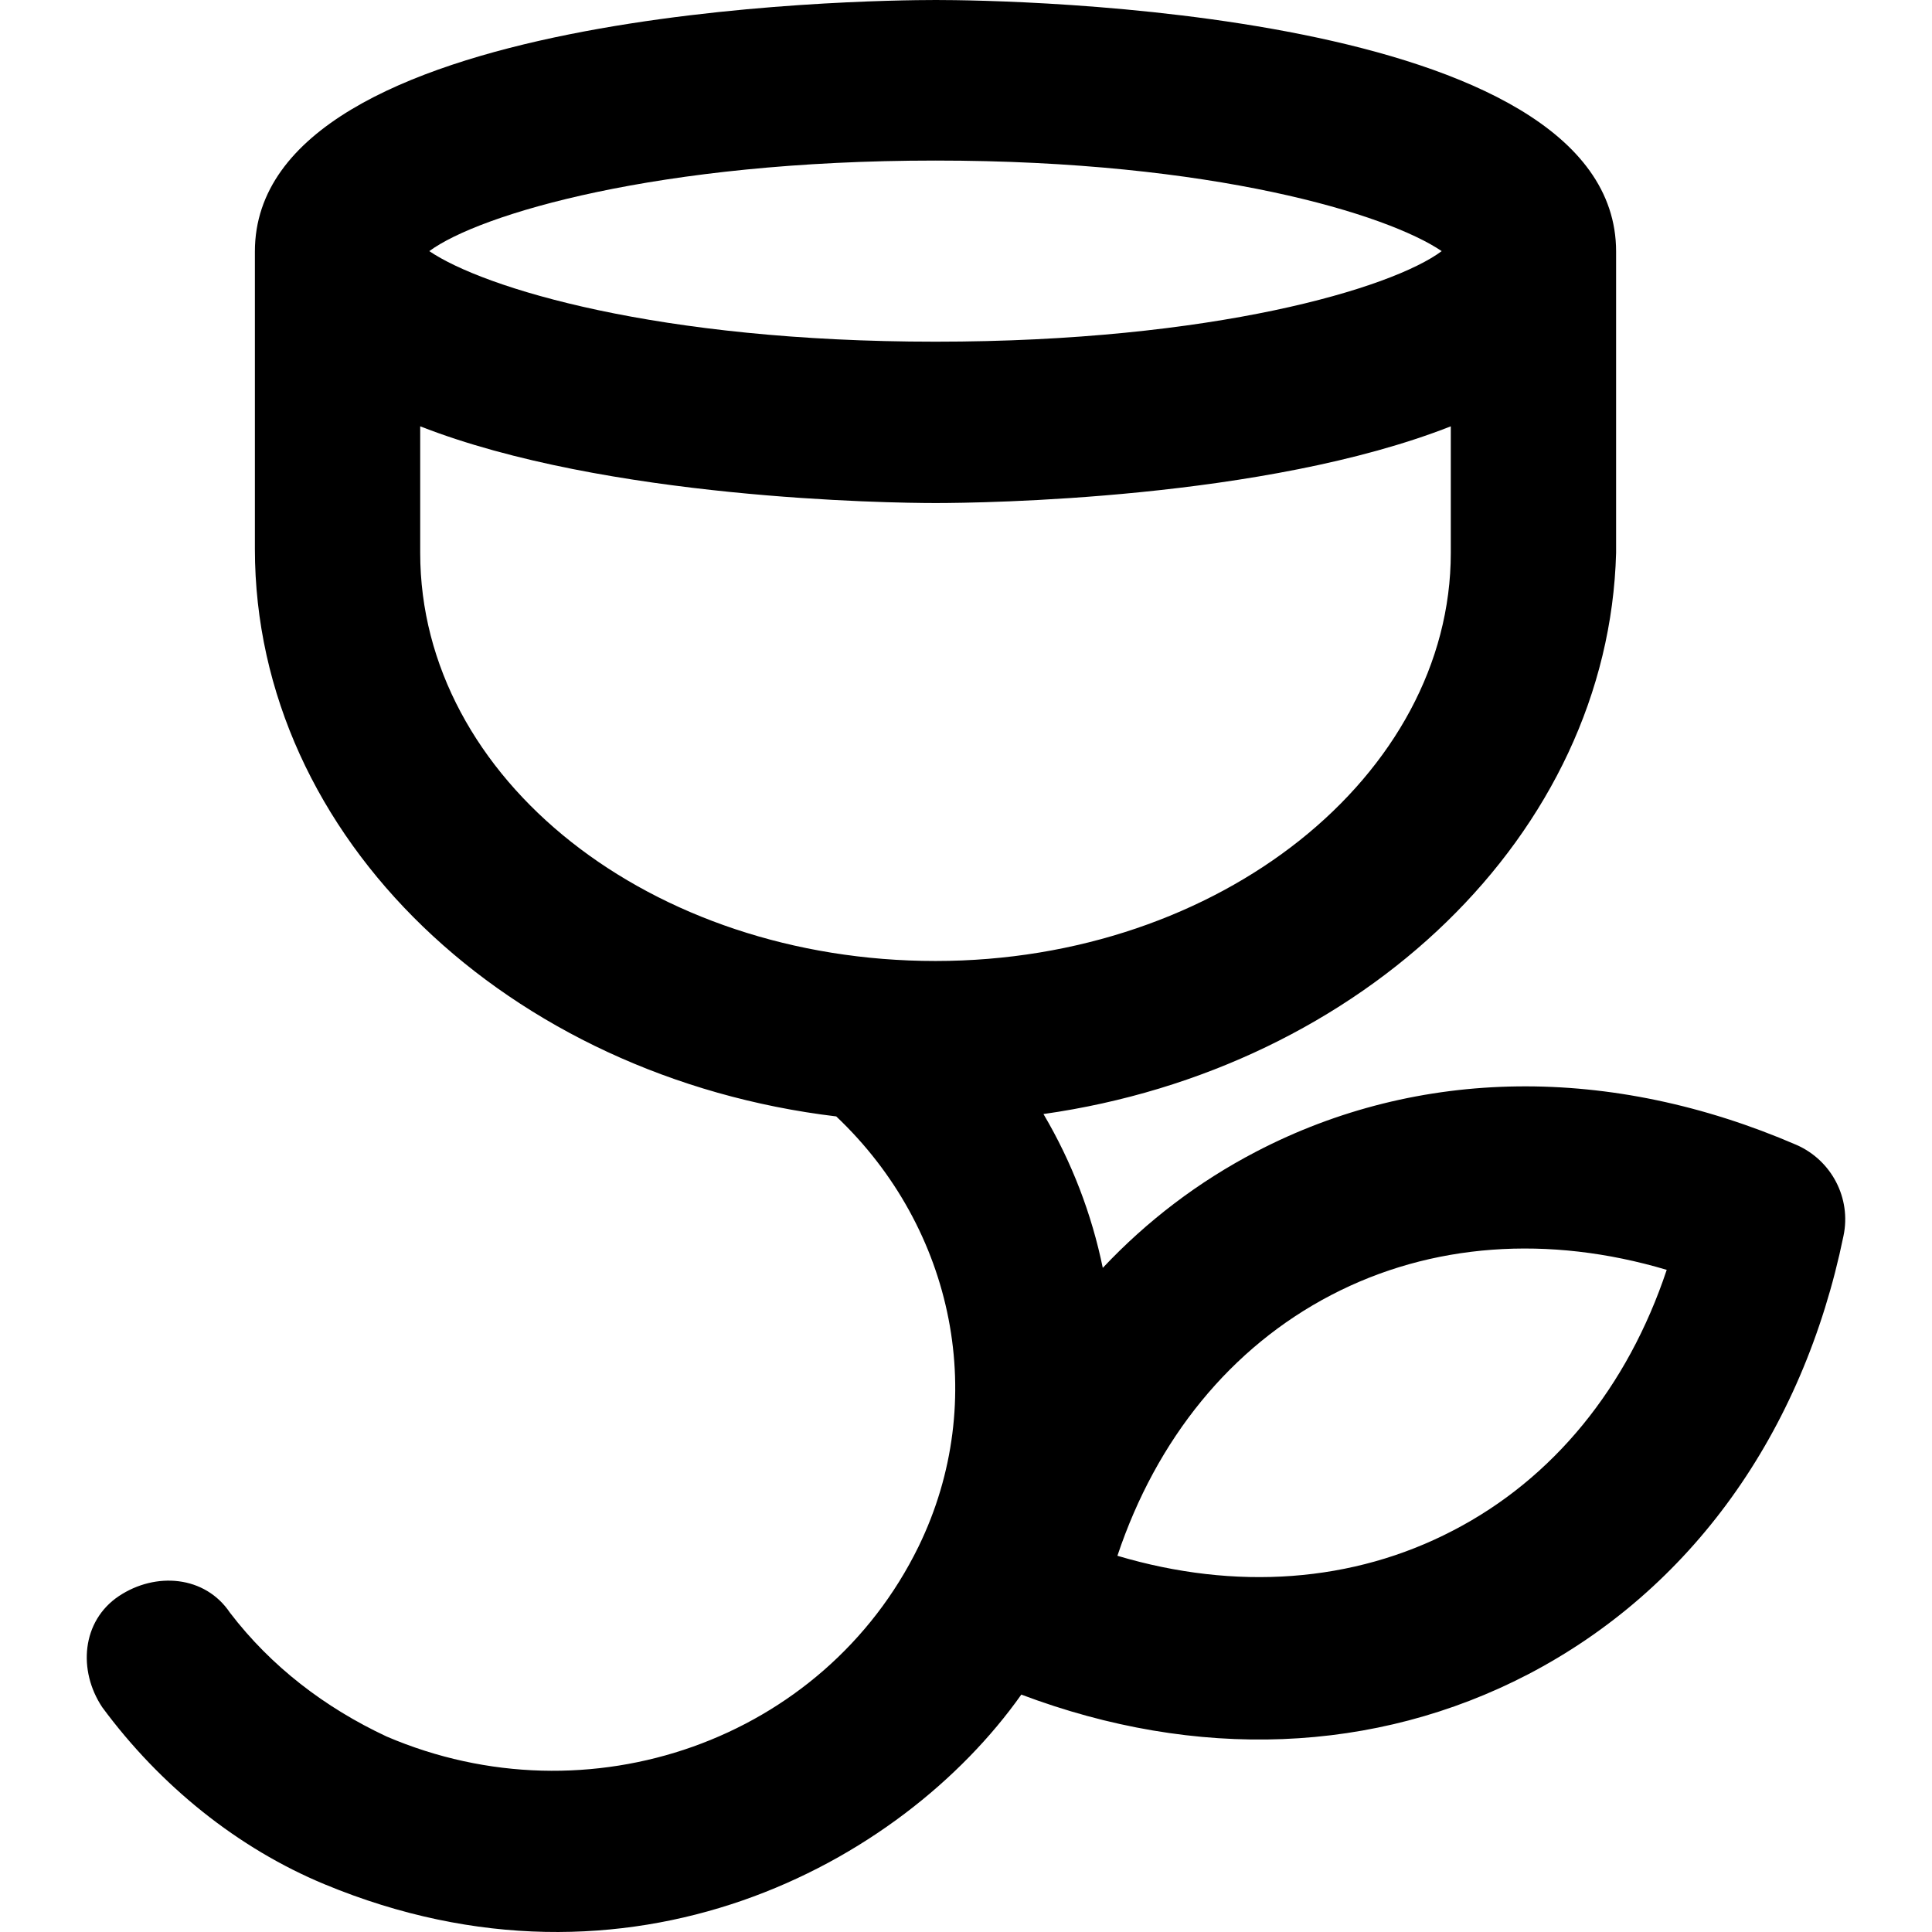
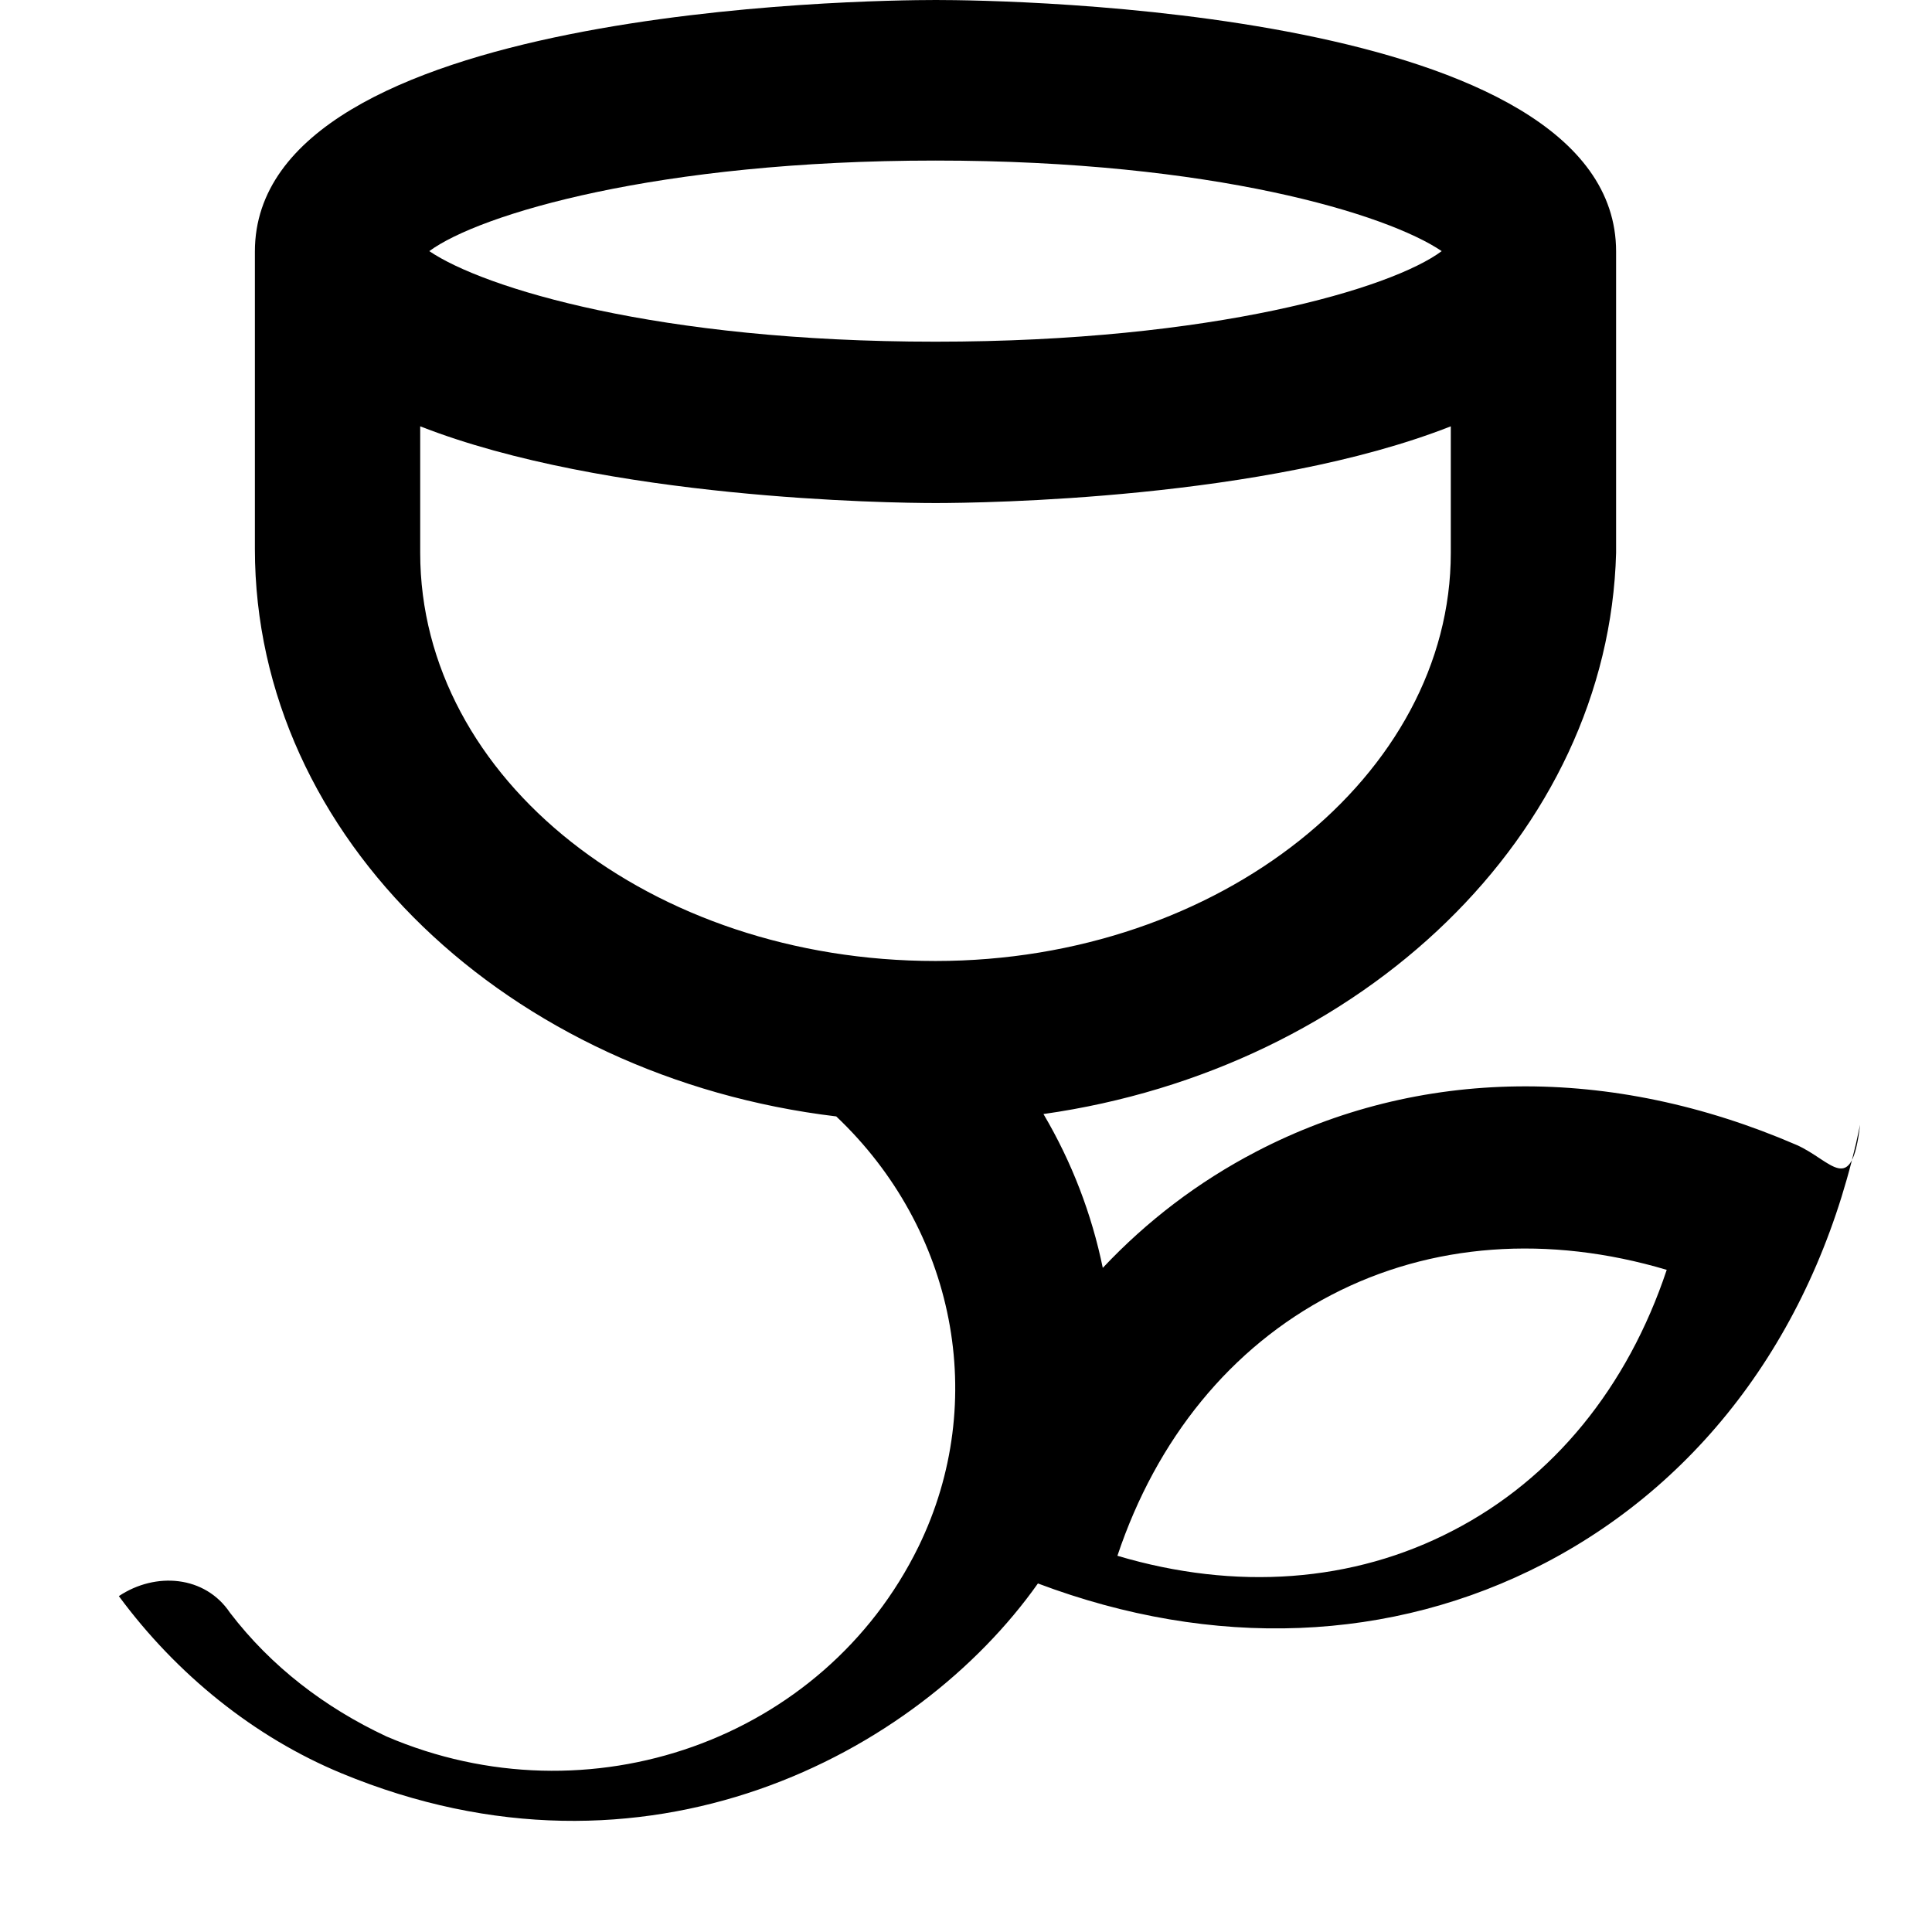
<svg xmlns="http://www.w3.org/2000/svg" version="1.1" id="Capa_1" x="0px" y="0px" viewBox="0 0 488.533 488.533" style="enable-background:new 0 0 488.533 488.533;" xml:space="preserve">
  <g>
-     <path d="M454.254,289.5c-47-20.3-95.5-19.7-136.6,1.7c-14.6,7.6-27.6,17.5-38.8,29.4c-2.8-13.6-7.8-26.7-15-38.9   c80.6-11.4,142.9-70.8,144.8-141.9v-76c0,0,0,0,0-0.1v-0.1c0-61.5-154.2-63.6-172-63.6s-172.2,2-172.2,63.6v0.1c0,0,0,0,0,0.1v75   c0,73.3,64.4,133.6,147,143.5c30,28.4,38.8,71.9,20.8,108.8c-24,49-83.4,69.9-134.5,48c-15.6-7.3-29.2-17.7-39.6-31.3   c-6.3-9.4-18.8-10.4-28.1-4.2c-9.4,6.3-10.4,18.8-4.2,28.1c14.6,19.8,34.3,35.7,56.3,44.8c77,31.9,145.7-5,176.1-48   c44.3,16.7,89.4,15,128.1-5.1c41.1-21.4,69.5-60.8,79.8-110.9C468.154,303,463.154,293.4,454.254,289.5z M236.554,40.6   c70.3,0,114.3,13.6,128,22.9c-12.6,9.4-57.7,22.9-128,22.9s-114.3-13.6-128-22.9C121.154,54.2,166.254,40.6,236.554,40.6z    M236.554,243c-71.9,0-130.3-45.9-130.3-103.2v-32c47,18.4,118.5,19.4,130.3,19.4c11.8,0,83.3-0.9,130.3-19.4v32   C366.854,196,308.454,243,236.554,243z M367.454,387c-25.3,13.2-55,15.3-84.9,6.4c9.9-29.6,28.7-52.7,54-65.9   c25.3-13.2,55-15.3,84.9-6.4C411.554,350.8,392.754,373.9,367.454,387z" />
+     <path d="M454.254,289.5c-47-20.3-95.5-19.7-136.6,1.7c-14.6,7.6-27.6,17.5-38.8,29.4c-2.8-13.6-7.8-26.7-15-38.9   c80.6-11.4,142.9-70.8,144.8-141.9v-76c0,0,0,0,0-0.1v-0.1c0-61.5-154.2-63.6-172-63.6s-172.2,2-172.2,63.6v0.1c0,0,0,0,0,0.1v75   c0,73.3,64.4,133.6,147,143.5c30,28.4,38.8,71.9,20.8,108.8c-24,49-83.4,69.9-134.5,48c-15.6-7.3-29.2-17.7-39.6-31.3   c-6.3-9.4-18.8-10.4-28.1-4.2c14.6,19.8,34.3,35.7,56.3,44.8c77,31.9,145.7-5,176.1-48   c44.3,16.7,89.4,15,128.1-5.1c41.1-21.4,69.5-60.8,79.8-110.9C468.154,303,463.154,293.4,454.254,289.5z M236.554,40.6   c70.3,0,114.3,13.6,128,22.9c-12.6,9.4-57.7,22.9-128,22.9s-114.3-13.6-128-22.9C121.154,54.2,166.254,40.6,236.554,40.6z    M236.554,243c-71.9,0-130.3-45.9-130.3-103.2v-32c47,18.4,118.5,19.4,130.3,19.4c11.8,0,83.3-0.9,130.3-19.4v32   C366.854,196,308.454,243,236.554,243z M367.454,387c-25.3,13.2-55,15.3-84.9,6.4c9.9-29.6,28.7-52.7,54-65.9   c25.3-13.2,55-15.3,84.9-6.4C411.554,350.8,392.754,373.9,367.454,387z" />
  </g>
  <g>
</g>
  <g>
</g>
  <g>
</g>
  <g>
</g>
  <g>
</g>
  <g>
</g>
  <g>
</g>
  <g>
</g>
  <g>
</g>
  <g>
</g>
  <g>
</g>
  <g>
</g>
  <g>
</g>
  <g>
</g>
  <g>
</g>
</svg>